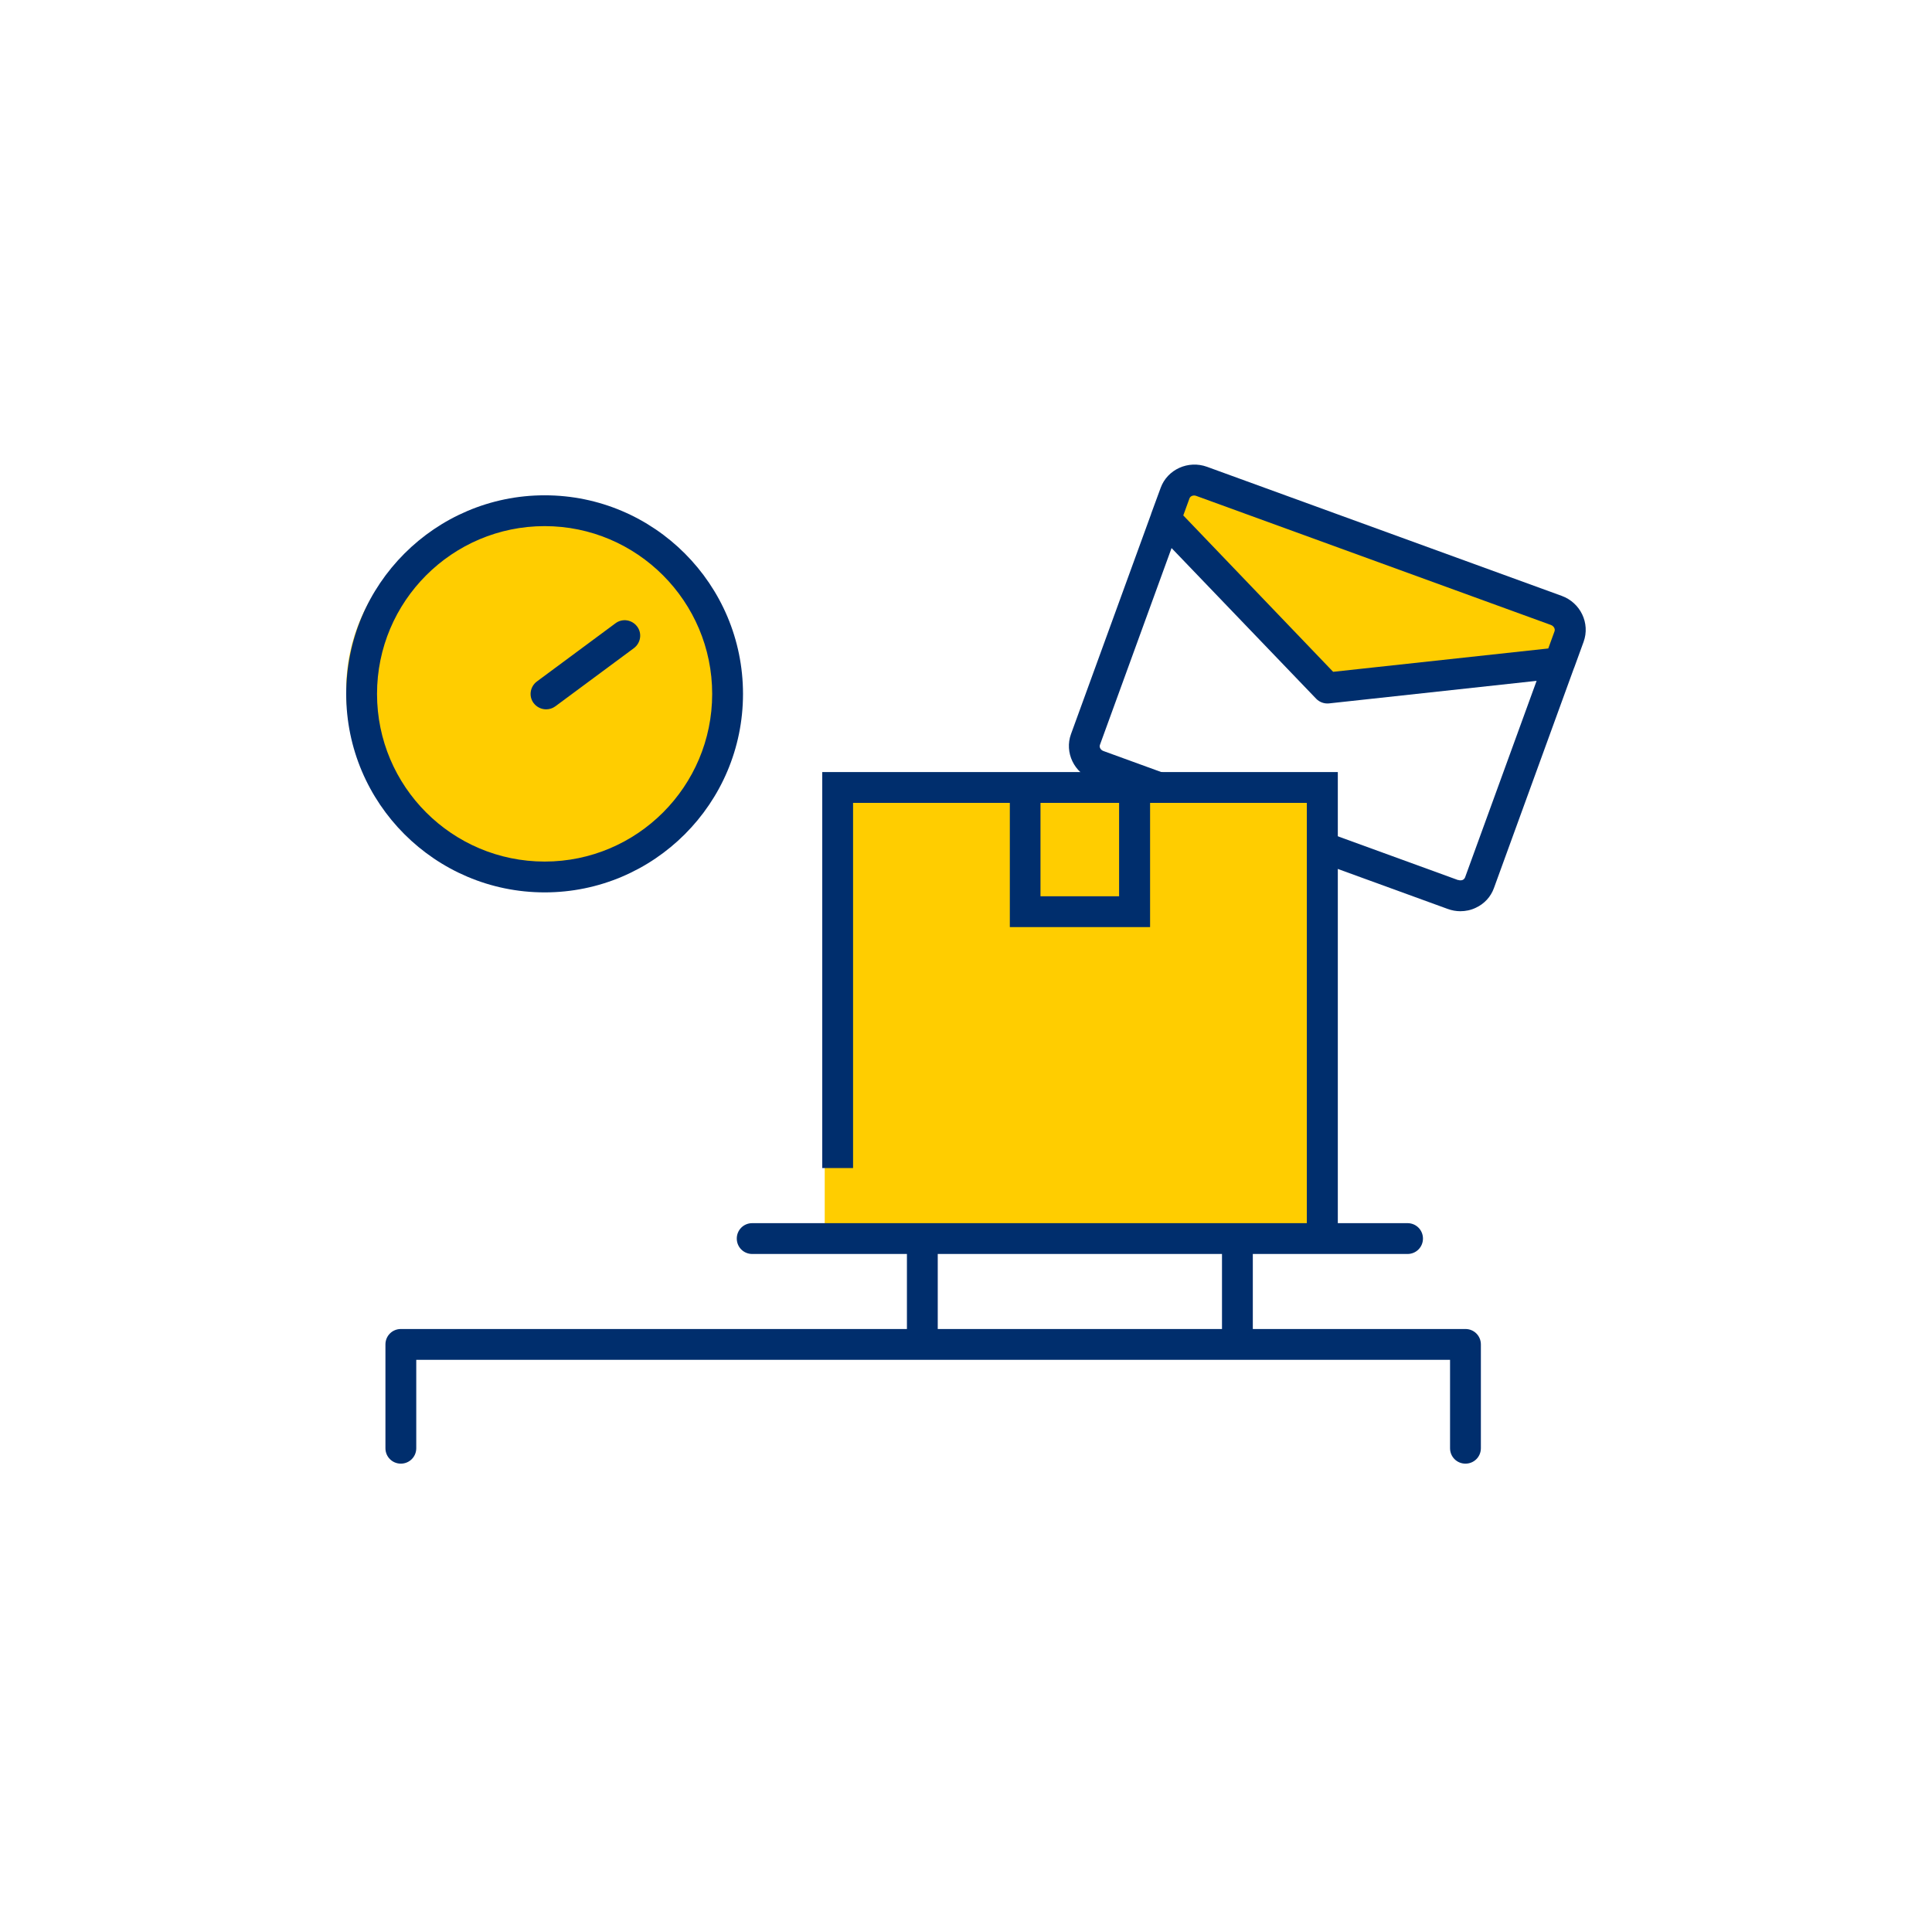
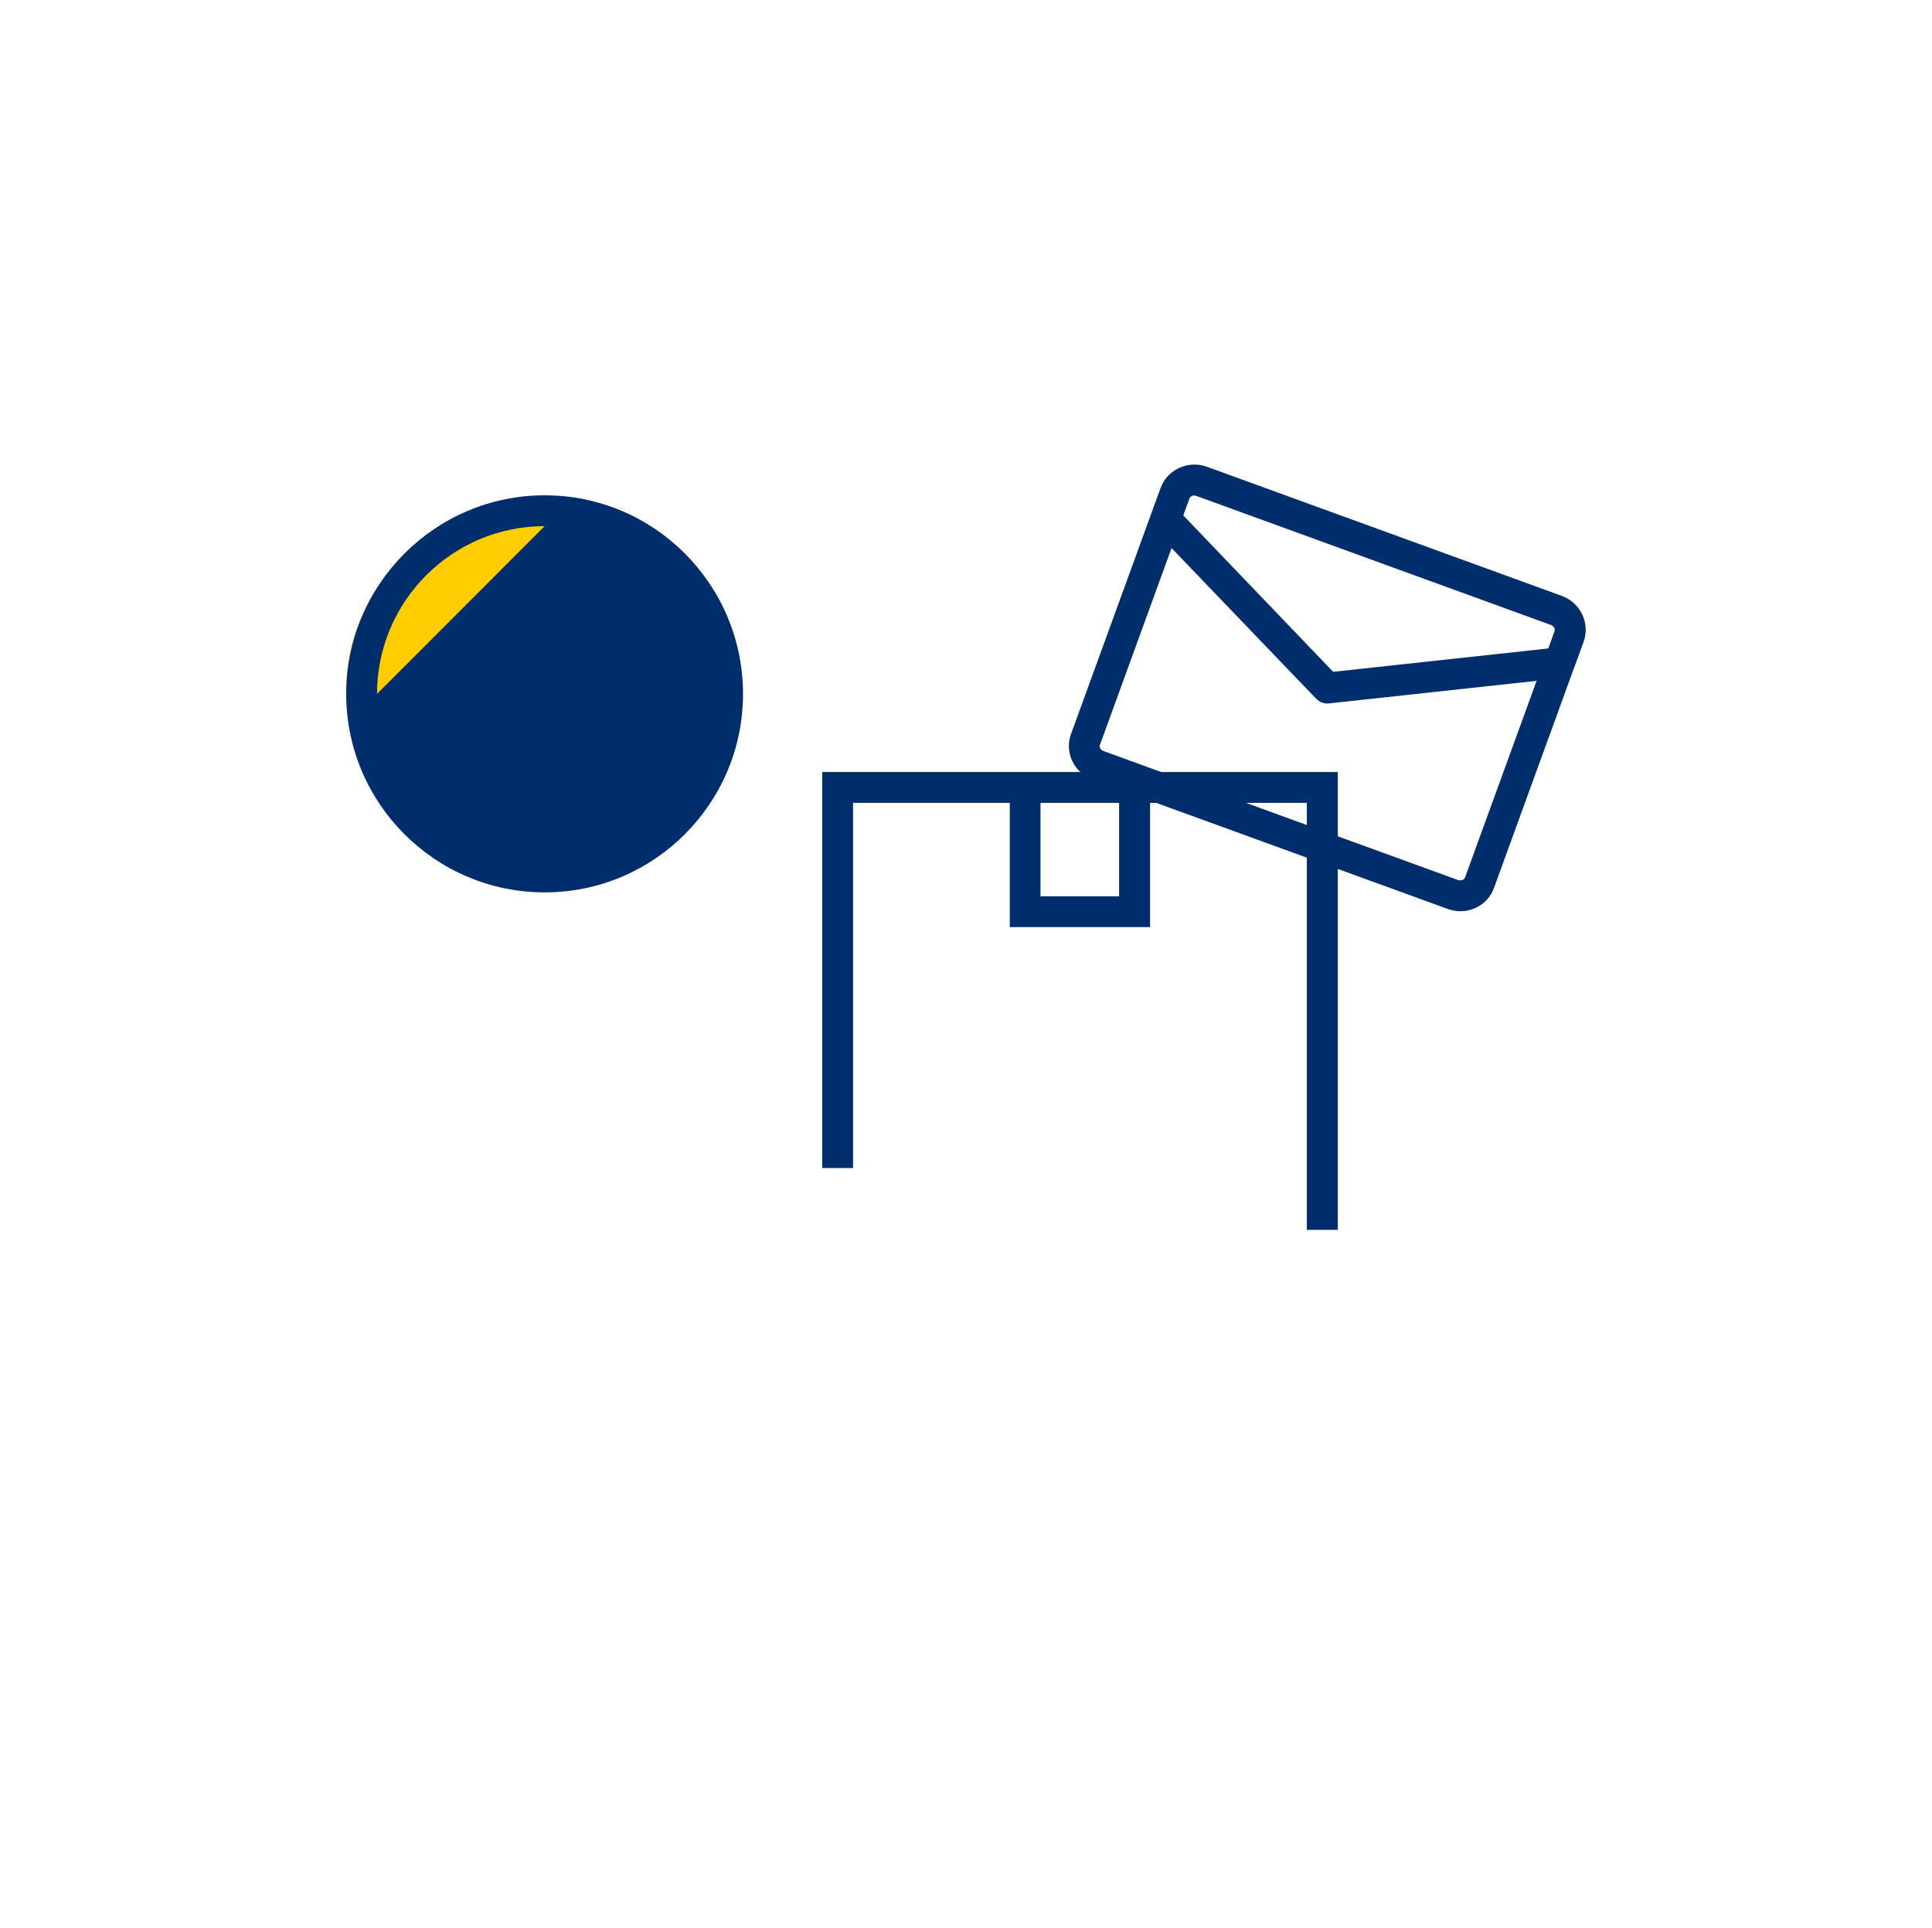
<svg xmlns="http://www.w3.org/2000/svg" id="Layer_1" data-name="Layer 1" viewBox="0 0 124.11 123.87">
  <defs>
    <style>      .cls-1 {        fill: #ffcd00;      }      .cls-2 {        fill: #002e6d;      }    </style>
  </defs>
-   <path class="cls-1" d="M74.56,33.12c.68,1.24,8.66,9.8,11.05,10.54.99.31,9.66.04,13.86-1.12,1.98-.54,1.84-2.28,1.53-2.42-2.59-1.18-21.16-7.97-25.11-9.4" />
  <path class="cls-2" d="M93.81,58.54c-.27,0-.55-.05-.82-.15h0l-22.78-8.29c-1.21-.44-1.84-1.76-1.41-2.94l5.14-14.12s0-.02.01-.04l.61-1.66c.43-1.18,1.77-1.79,2.98-1.35l22.78,8.29c1.21.44,1.84,1.76,1.41,2.95l-.6,1.65s-.02.05-.03.07l-5.13,14.1c-.2.56-.62,1.02-1.17,1.27-.31.15-.65.22-.99.22ZM93.67,56.53c.13.05.24.02.29,0,.05-.02.11-.07.15-.15l4.6-12.64-13.34,1.45c-.3.03-.61-.08-.82-.3l-9.29-9.68-4.6,12.64c-.06.16.05.34.23.4l22.78,8.29ZM76.02,33.12l9.62,10.04,13.82-1.5.4-1.1c.06-.16-.05-.34-.23-.41l-22.78-8.29c-.18-.07-.38,0-.44.16l-.4,1.1Z" />
  <path class="cls-1" d="M34.22,56.07c6.61,0,11.98-5.26,11.98-11.76s-5.36-11.75-11.98-11.75-11.98,5.26-11.98,11.75,5.36,11.76,11.98,11.76" />
-   <rect class="cls-1" x="52.98" y="50.52" width="32.8" height="28.52" />
  <path class="cls-2" d="M85.93,79.01h-1.98v-27.43h-10.07v7.98h-9.01v-7.98h-10.07v23.46h-1.98v-25.44h33.12v29.41ZM66.84,57.58h5.05v-6h-5.05v6Z" />
-   <path class="cls-2" d="M94.14,94.03c-.55,0-.99-.44-.99-.99v-5.68H26.74v5.68c0,.55-.44.99-.99.99s-.99-.44-.99-.99v-6.67c0-.55.44-.99.99-.99h68.39c.55,0,.99.44.99.99v6.67c0,.55-.44.99-.99.99ZM90.42,80.56h-42.1c-.55,0-.99-.44-.99-.99s.44-.99.99-.99h42.1c.55,0,.99.44.99.99s-.44.99-.99.99Z" />
-   <path class="cls-2" d="M34.99,57.33c-7.03,0-12.75-5.72-12.75-12.75s5.72-12.76,12.75-12.76,12.74,5.72,12.74,12.76-5.72,12.75-12.74,12.75ZM34.99,33.8c-5.94,0-10.77,4.83-10.77,10.78s4.83,10.77,10.77,10.77,10.76-4.83,10.76-10.77-4.83-10.78-10.76-10.78Z" />
+   <path class="cls-2" d="M34.99,57.33c-7.03,0-12.75-5.72-12.75-12.75s5.72-12.76,12.75-12.76,12.74,5.72,12.74,12.76-5.72,12.75-12.74,12.75ZM34.99,33.8c-5.94,0-10.77,4.83-10.77,10.78Z" />
  <path class="cls-2" d="M35.08,45.57c-.3,0-.6-.14-.8-.4-.33-.44-.23-1.06.21-1.39l5.05-3.74c.44-.33,1.06-.23,1.39.21.33.44.23,1.06-.21,1.39l-5.05,3.74c-.18.13-.38.19-.59.19Z" />
-   <path class="cls-2" d="M80.48,85.91h-1.98v-5.84h1.98v5.84ZM60.24,85.91h-1.98v-5.84h1.98v5.84Z" />
</svg>